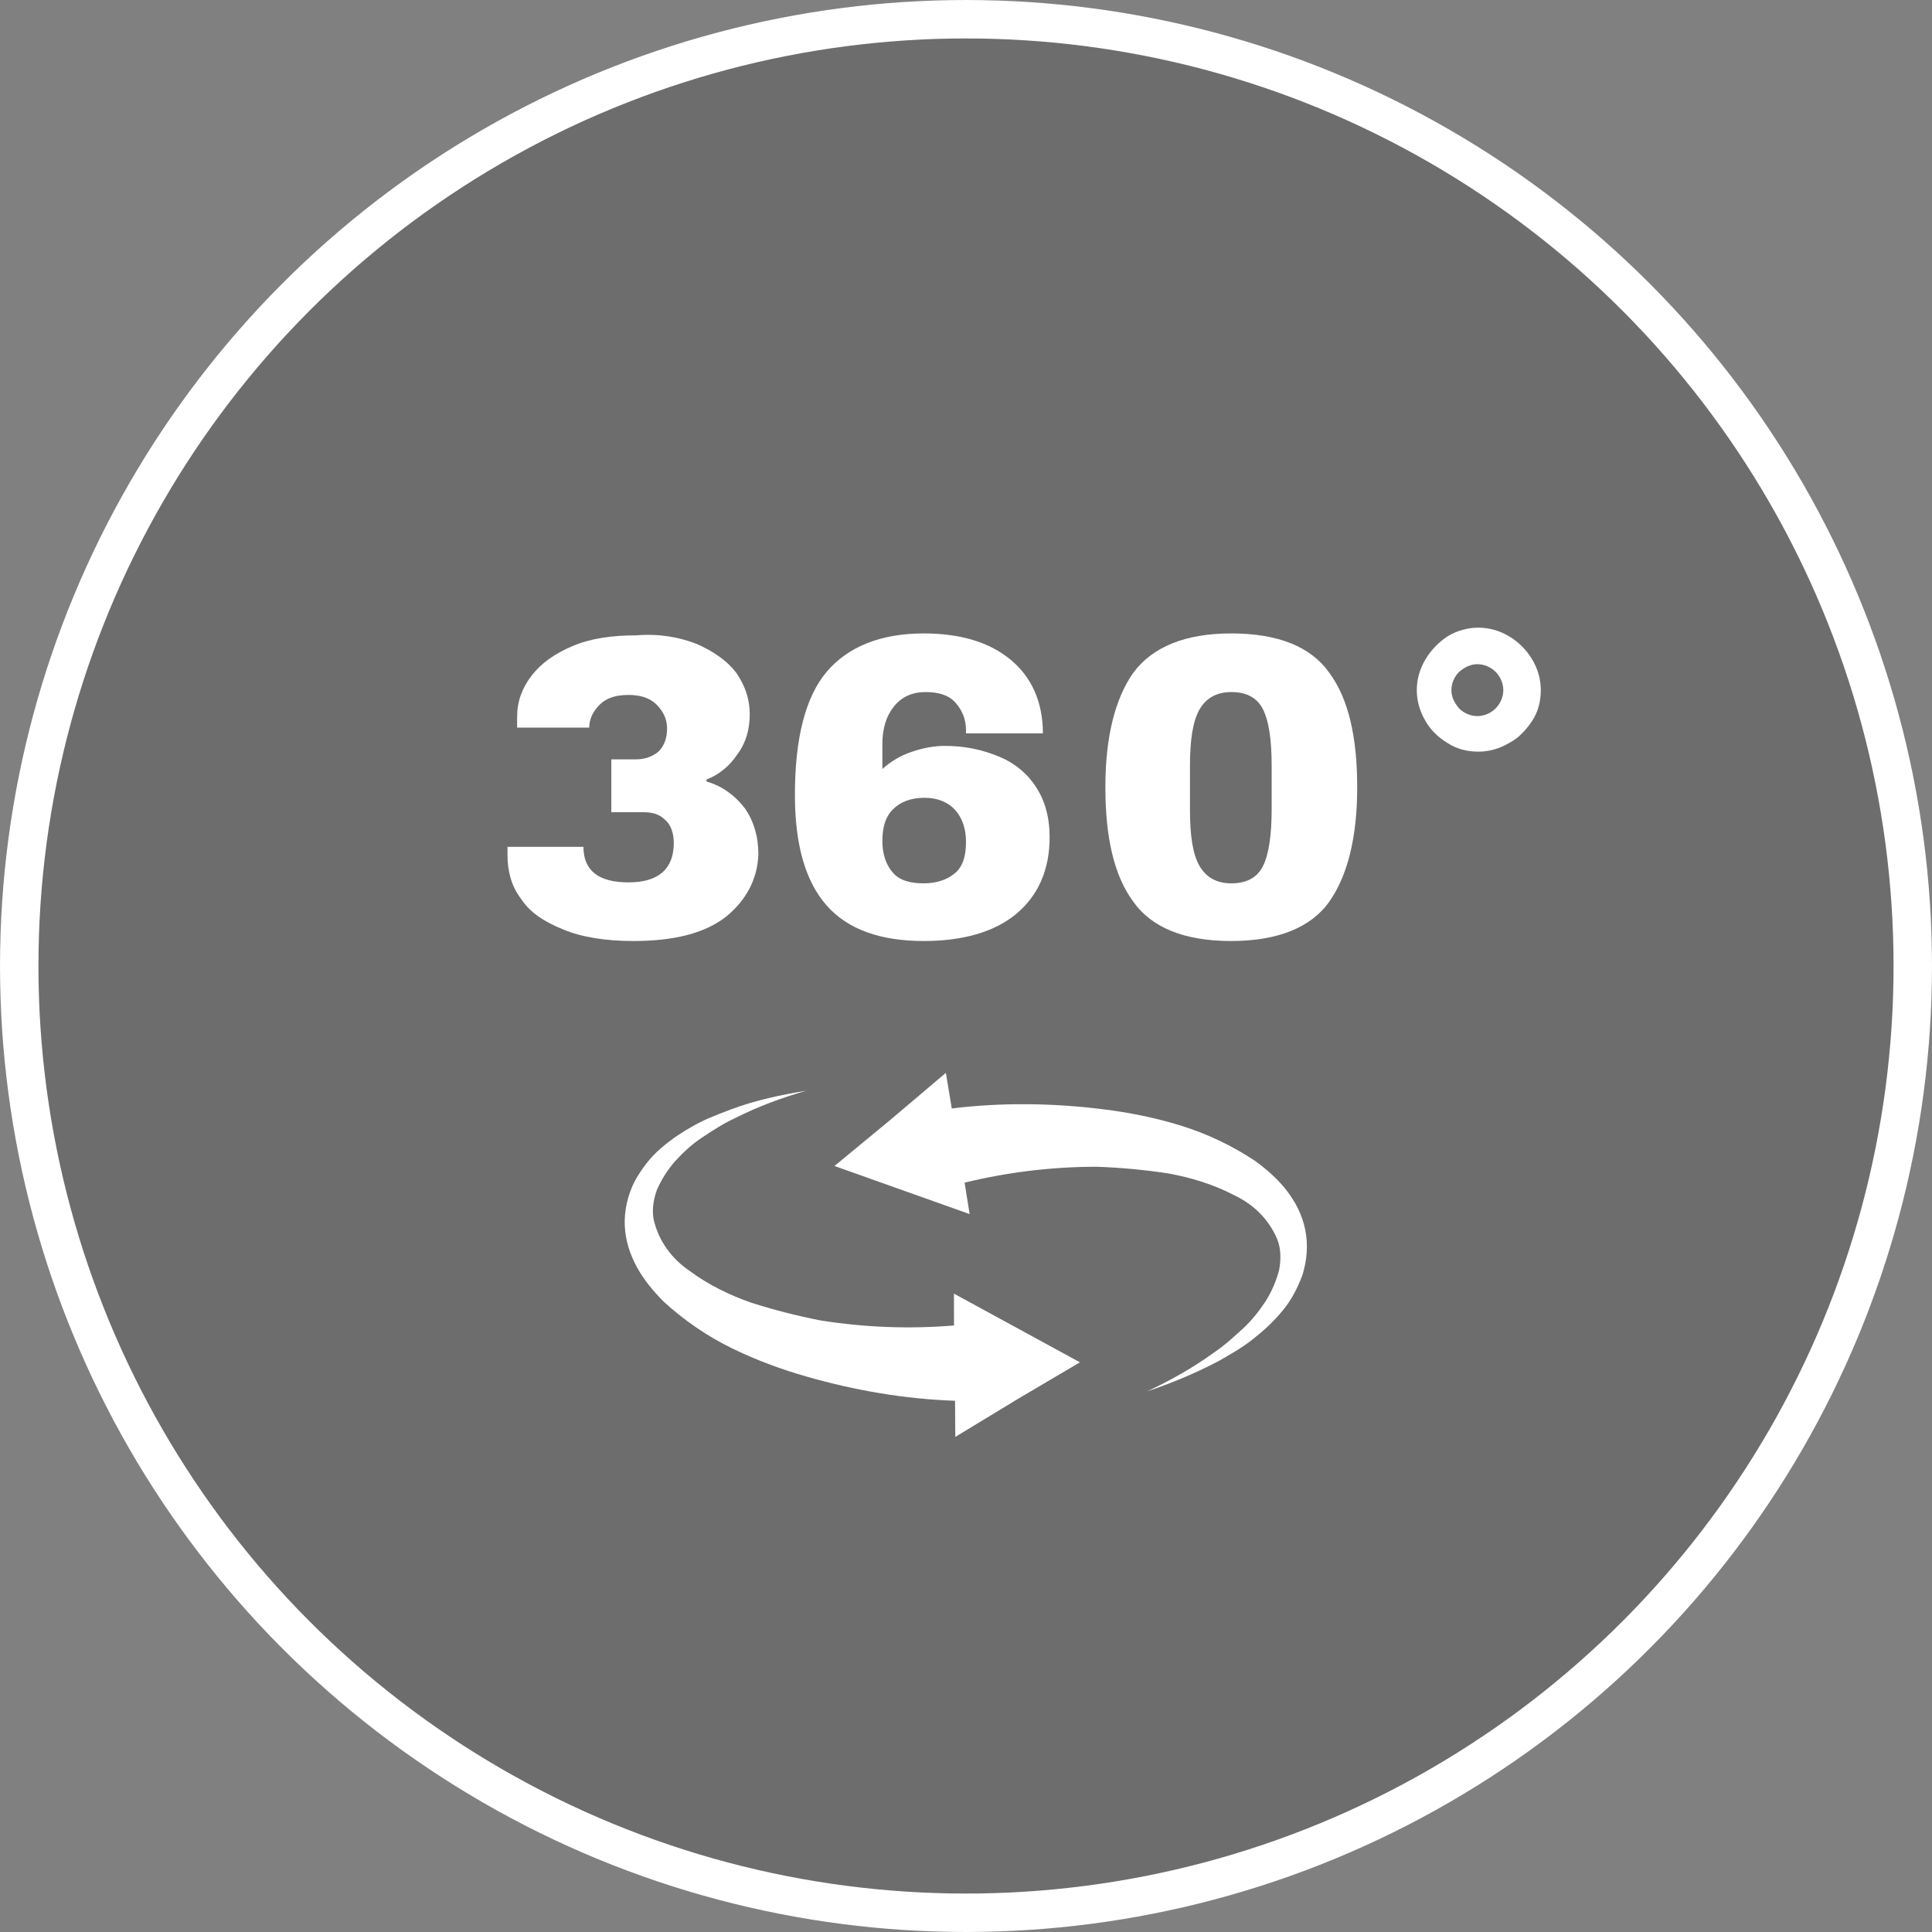
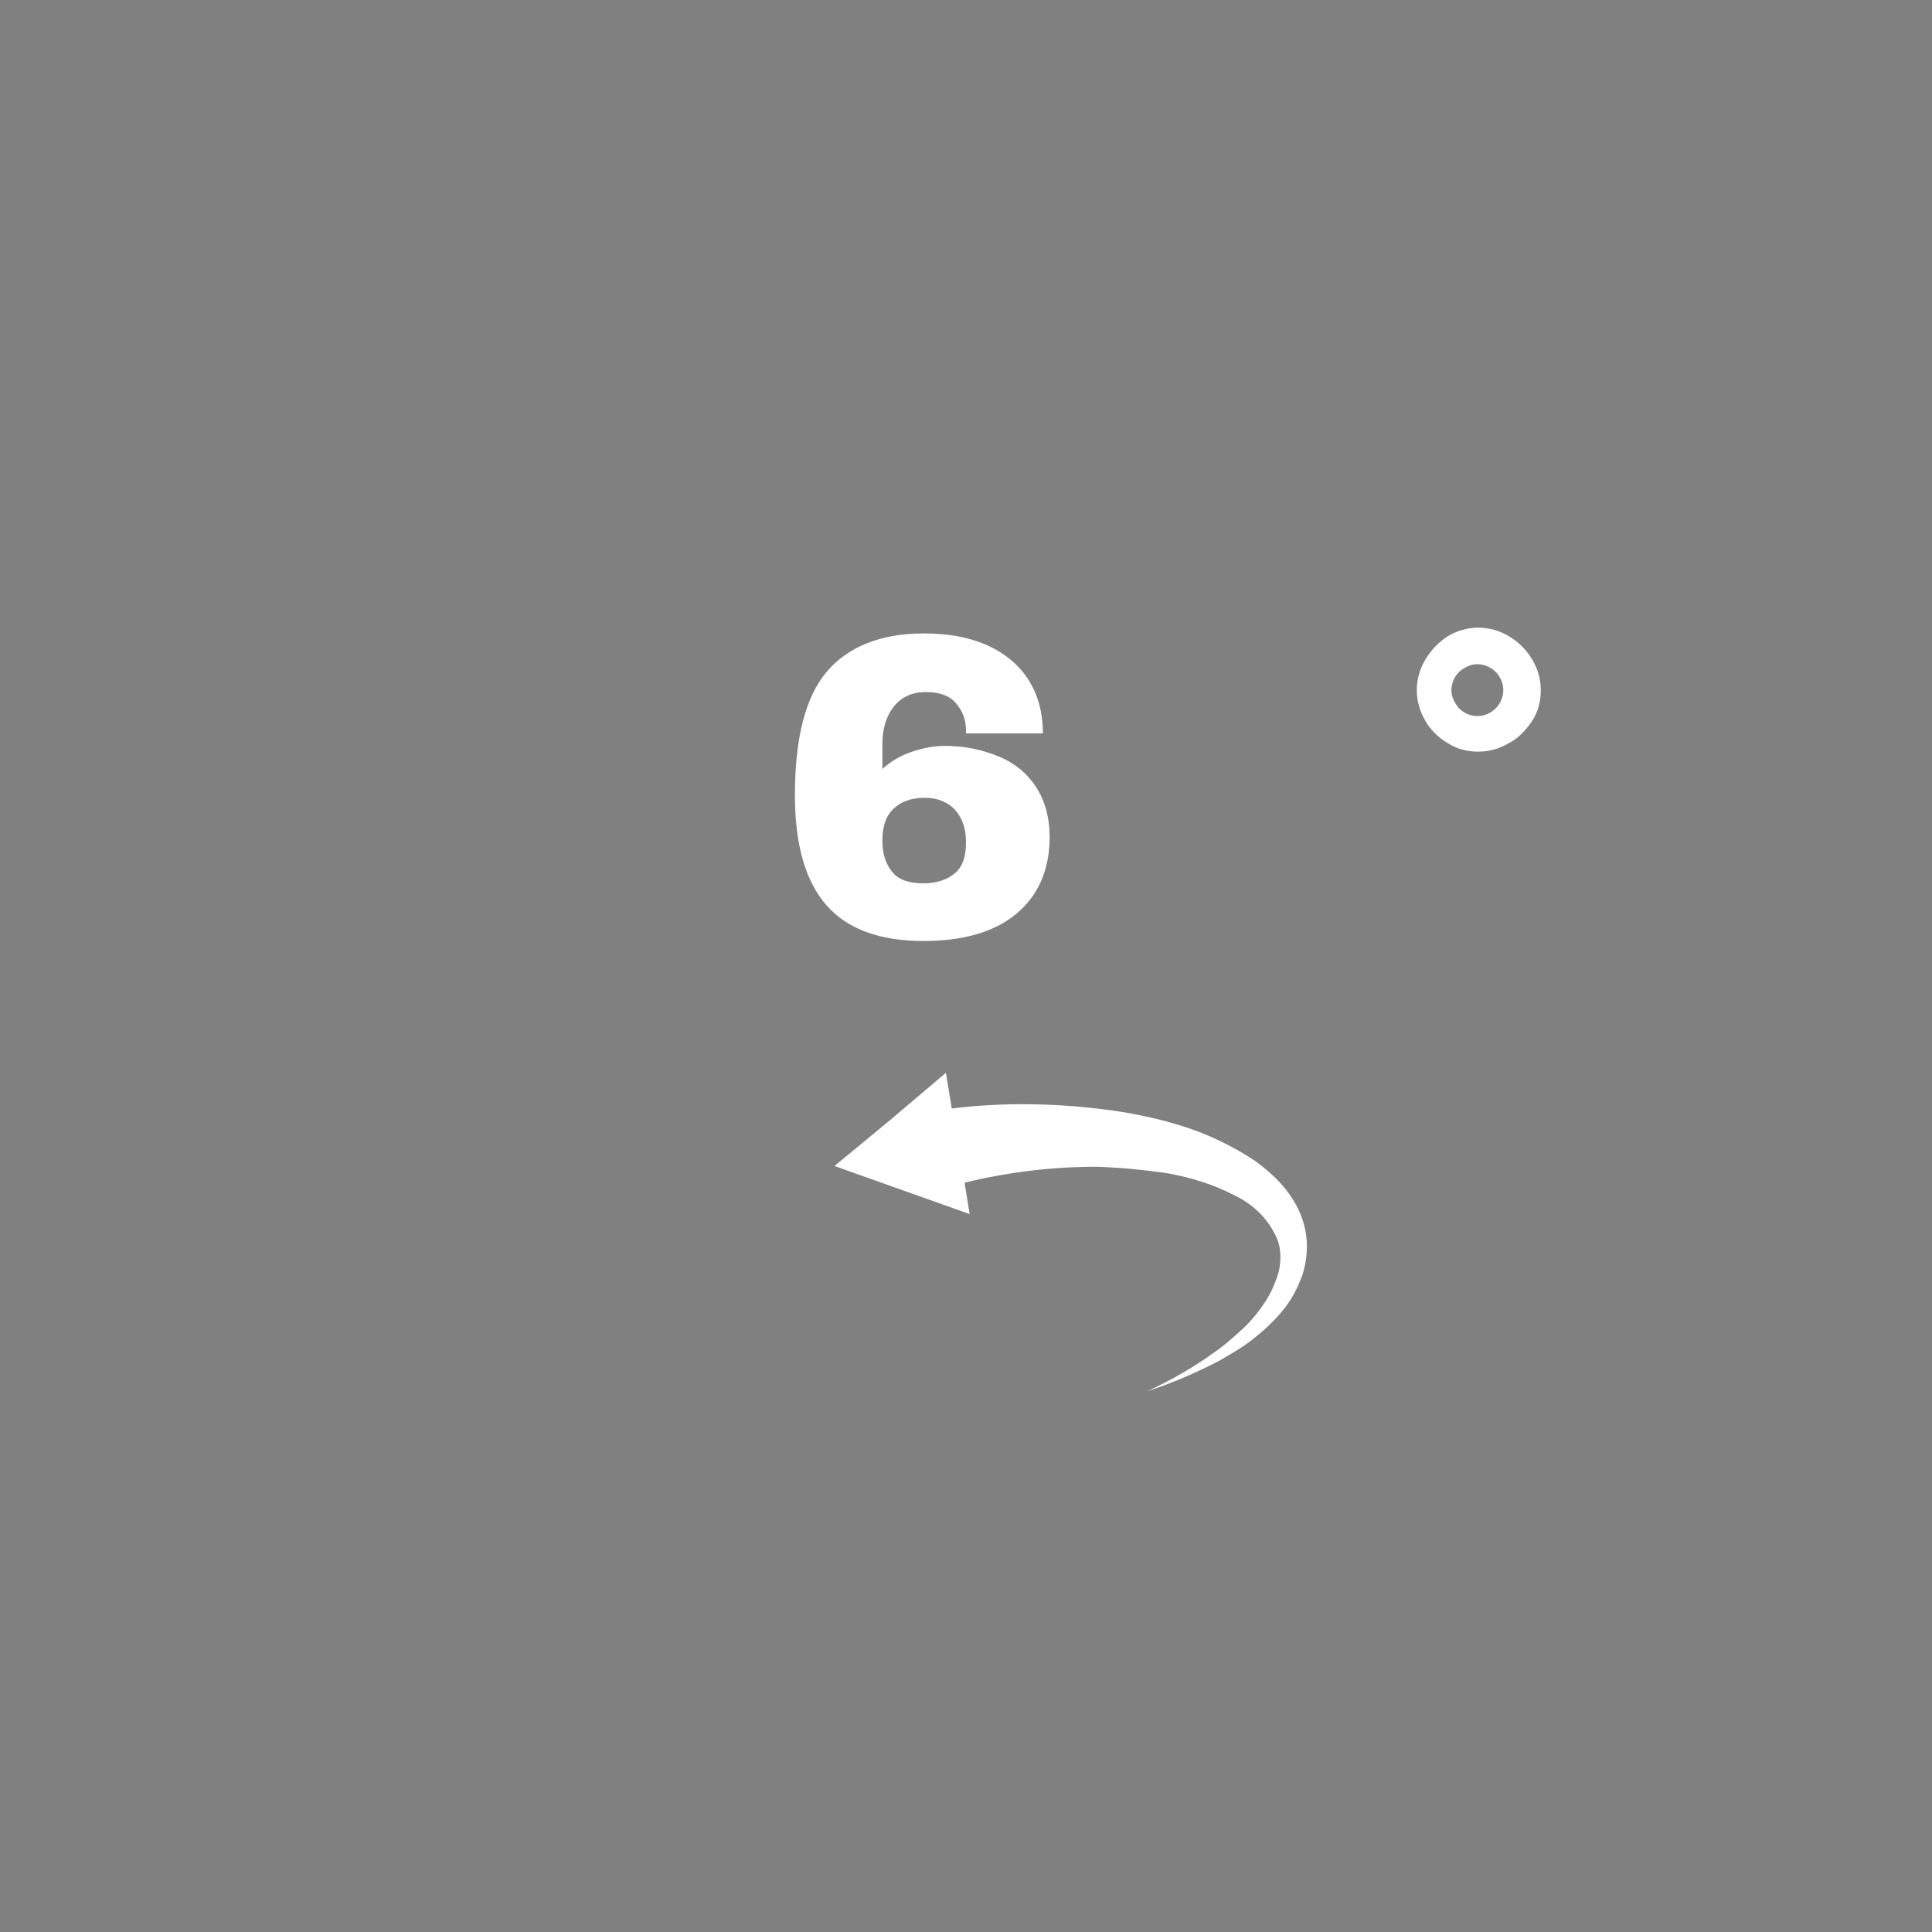
<svg xmlns="http://www.w3.org/2000/svg" version="1.1" id="Component_67_3" x="0px" y="0px" viewBox="0 0 201 201" style="enable-background:new 0 0 201 201;" xml:space="preserve">
  <rect x="0" y="0" width="201" height="201" fill="#808080" stroke="none" />
  <style type="text/css">
	.st0{opacity:0.15;}
	.st1{fill:none;stroke:#FFFFFF;stroke-width:4;}
	.st2{enable-background:new    ;}
	.st3{fill:#FFFFFF;}
</style>
  <g>
    <g id="Ellipse_33">
-       <circle class="st0" cx="100.5" cy="100.5" r="100.5" />
-       <circle class="st1" cx="100.5" cy="100.5" r="98.5" />
-     </g>
+       </g>
    <g class="st2">
-       <path class="st3" d="M72.5,67c1.8,0.8,3.2,1.8,4.1,3c0.9,1.3,1.4,2.7,1.4,4.3c0,1.6-0.4,3-1.3,4.2c-0.8,1.2-1.9,2.1-3.2,2.6v0.2    c1.7,0.5,3,1.5,4,2.8c0.9,1.3,1.4,2.9,1.4,4.8c-0.1,2.6-1.3,4.8-3.4,6.5c-2.2,1.7-5.4,2.5-9.6,2.5c-2.9,0-5.4-0.4-7.3-1.2    c-2-0.8-3.5-1.8-4.4-3.2c-1-1.3-1.4-2.9-1.4-4.5v-0.9h7.9c0,2.5,1.6,3.7,4.7,3.7c3.1,0,4.7-1.4,4.7-4.1c0-1-0.3-1.9-0.9-2.4    c-0.6-0.6-1.3-0.8-2.3-0.8h-3.3v-5.5h2.6c0.9,0,1.7-0.3,2.3-0.8c0.6-0.6,0.9-1.4,0.9-2.4c0-1-0.4-1.8-1.1-2.5    c-0.7-0.7-1.7-1-2.9-1c-1.3,0-2.3,0.3-3,1c-0.7,0.7-1.1,1.5-1.1,2.4h-7.5v-1.1c0-1.6,0.5-3,1.5-4.3c1-1.3,2.4-2.3,4.3-3.1    c1.9-0.8,4.1-1.1,6.6-1.1C68.6,65.9,70.7,66.3,72.5,67z" />
      <path class="st3" d="M105.1,68.6c2.2,1.8,3.4,4.4,3.4,7.7h-8V76c0-1.2-0.4-2.1-1.1-2.9c-0.7-0.8-1.8-1.1-3.1-1.1    c-1.4,0-2.5,0.5-3.3,1.5c-0.8,1-1.2,2.3-1.2,3.9V80c0.9-0.8,1.9-1.4,3.1-1.8c1.2-0.4,2.3-0.6,3.4-0.6c2.1,0,3.9,0.4,5.6,1.1    s3,1.8,3.9,3.2s1.4,3.1,1.4,5.2c0,3.4-1.2,6.1-3.5,8s-5.6,2.8-9.6,2.8c-4.5,0-7.9-1.2-10.1-3.7c-2.2-2.5-3.3-6.3-3.3-11.5    c0-5.9,1.1-10.2,3.3-12.8c2.2-2.6,5.6-4,10.1-4C99.9,65.9,102.9,66.8,105.1,68.6z M92.9,84.2c-0.8,0.8-1.1,1.9-1.1,3.3    c0,1.4,0.4,2.5,1.1,3.3c0.7,0.8,1.8,1.1,3.2,1.1c1.4,0,2.5-0.4,3.3-1.1c0.8-0.7,1.1-1.8,1.1-3.2c0-1.4-0.4-2.5-1.1-3.3    S97.6,83,96.2,83S93.7,83.4,92.9,84.2z" />
    </g>
    <g class="st2">
-       <path class="st3" d="M138.3,70c2,2.7,2.9,6.7,2.9,11.9c0,5.2-1,9.2-2.9,11.9s-5.4,4.1-10.2,4.1c-4.9,0-8.3-1.4-10.2-4.1    c-2-2.7-2.9-6.7-2.9-11.9c0-5.2,1-9.2,2.9-11.9c2-2.7,5.4-4.1,10.2-4.1C133,65.9,136.4,67.3,138.3,70z M124.8,73.8    c-0.7,1.2-1,3.2-1,5.9v4.5c0,2.8,0.3,4.7,1,5.9c0.7,1.2,1.8,1.8,3.3,1.8c1.6,0,2.7-0.6,3.3-1.8c0.6-1.2,0.9-3.2,0.9-5.9v-4.5    c0-2.8-0.3-4.7-0.9-5.9c-0.6-1.2-1.7-1.8-3.3-1.8C126.6,72,125.5,72.6,124.8,73.8z" />
-     </g>
+       </g>
    <g class="st2">
      <path class="st3" d="M157,66.2c1,0.6,1.8,1.4,2.4,2.4s0.9,2.1,0.9,3.2c0,1.2-0.3,2.3-0.9,3.2s-1.4,1.8-2.4,2.3    c-1,0.6-2.1,0.9-3.2,0.9c-1.2,0-2.3-0.3-3.2-0.9c-1-0.6-1.8-1.4-2.3-2.3c-0.6-1-0.9-2.1-0.9-3.2c0-1.1,0.3-2.2,0.9-3.2    c0.6-1,1.4-1.8,2.3-2.4c1-0.6,2.1-0.9,3.2-0.9C154.9,65.3,156,65.6,157,66.2z M151.8,69.9c-0.5,0.5-0.8,1.2-0.8,1.9    c0,0.7,0.3,1.3,0.8,1.9c0.5,0.5,1.2,0.8,1.9,0.8c0.7,0,1.4-0.3,1.9-0.8c0.5-0.5,0.8-1.2,0.8-1.9c0-0.7-0.3-1.4-0.8-1.9    c-0.5-0.5-1.2-0.8-1.9-0.8C153,69.1,152.4,69.4,151.8,69.9z" />
    </g>
    <g id="Group_5242" transform="matrix(-0.485, -0.875, 0.875, -0.485, 1365.361, 9250.392)">
      <g id="Group_5241" transform="translate(0 0)">
        <g id="Group_5243" transform="translate(0 0)">
-           <path id="Union_10" class="st3" d="M8570.3,3311l-0.3-7.6l3.3,1.8c2.7-4.5,6-8.6,9.7-12.3c2-2,4.1-3.8,6.4-5.4      c2.3-1.6,4.9-2.9,7.6-3.8c1.4-0.4,2.9-0.7,4.4-0.7c1.6,0,3.1,0.3,4.5,1c1.4,0.7,2.6,1.8,3.5,3.1c0.8,1.3,1.4,2.6,1.7,4.1      c0.3,1.4,0.4,2.8,0.4,4.2c0,1.4-0.2,2.7-0.4,4.1c-0.4,2.7-1.2,5.3-2.1,7.8c0.6-2.6,1-5.2,1.1-7.9c0.1-1.3,0-2.6-0.1-3.9      c-0.1-1.3-0.4-2.5-0.8-3.7c-0.4-1.1-1-2.2-1.7-3.1c-0.7-0.8-1.6-1.5-2.6-1.8c-2.2-0.6-4.4-0.3-6.4,0.7c-2.2,1-4.2,2.4-6,4      c-1.8,1.7-3.5,3.5-5.1,5.4c-2.9,3.7-5.3,7.7-7.2,11.9l2.9,1.6l-6.3,4l-6.3,4L8570.3,3311z" />
-         </g>
+           </g>
      </g>
    </g>
    <g id="Group_5244" transform="translate(1394.994 9177.026) rotate(52)">
      <g id="Group_5241-2" transform="translate(0 0)">
        <g id="Group_5243-2" transform="translate(0 0)">
          <path id="Union_10-2" class="st3" d="M-7941.6-4551.9l-0.3-7.6l3.3,1.8c2.7-4.5,6-8.6,9.7-12.3c2-2,4.1-3.8,6.4-5.4      c2.3-1.6,4.9-2.9,7.6-3.8c1.4-0.4,2.9-0.7,4.4-0.7c1.6,0,3.1,0.3,4.5,1c1.4,0.7,2.6,1.8,3.5,3.1c0.8,1.3,1.4,2.6,1.7,4.1      c0.3,1.4,0.4,2.8,0.4,4.2c0,1.4-0.2,2.7-0.4,4.1c-0.5,2.7-1.2,5.3-2.1,7.8c0.6-2.6,1-5.2,1.1-7.9c0.1-1.3,0-2.6-0.1-3.9      c-0.1-1.3-0.4-2.5-0.8-3.7c-0.4-1.1-1-2.2-1.7-3.1c-0.7-0.8-1.6-1.5-2.6-1.8c-2.2-0.6-4.4-0.3-6.4,0.7c-2.2,1-4.2,2.4-6,4      c-1.8,1.7-3.5,3.5-5.1,5.4c-2.9,3.7-5.3,7.7-7.2,11.9l2.9,1.6l-6.3,4l-6.3,4L-7941.6-4551.9z" />
        </g>
      </g>
    </g>
  </g>
</svg>